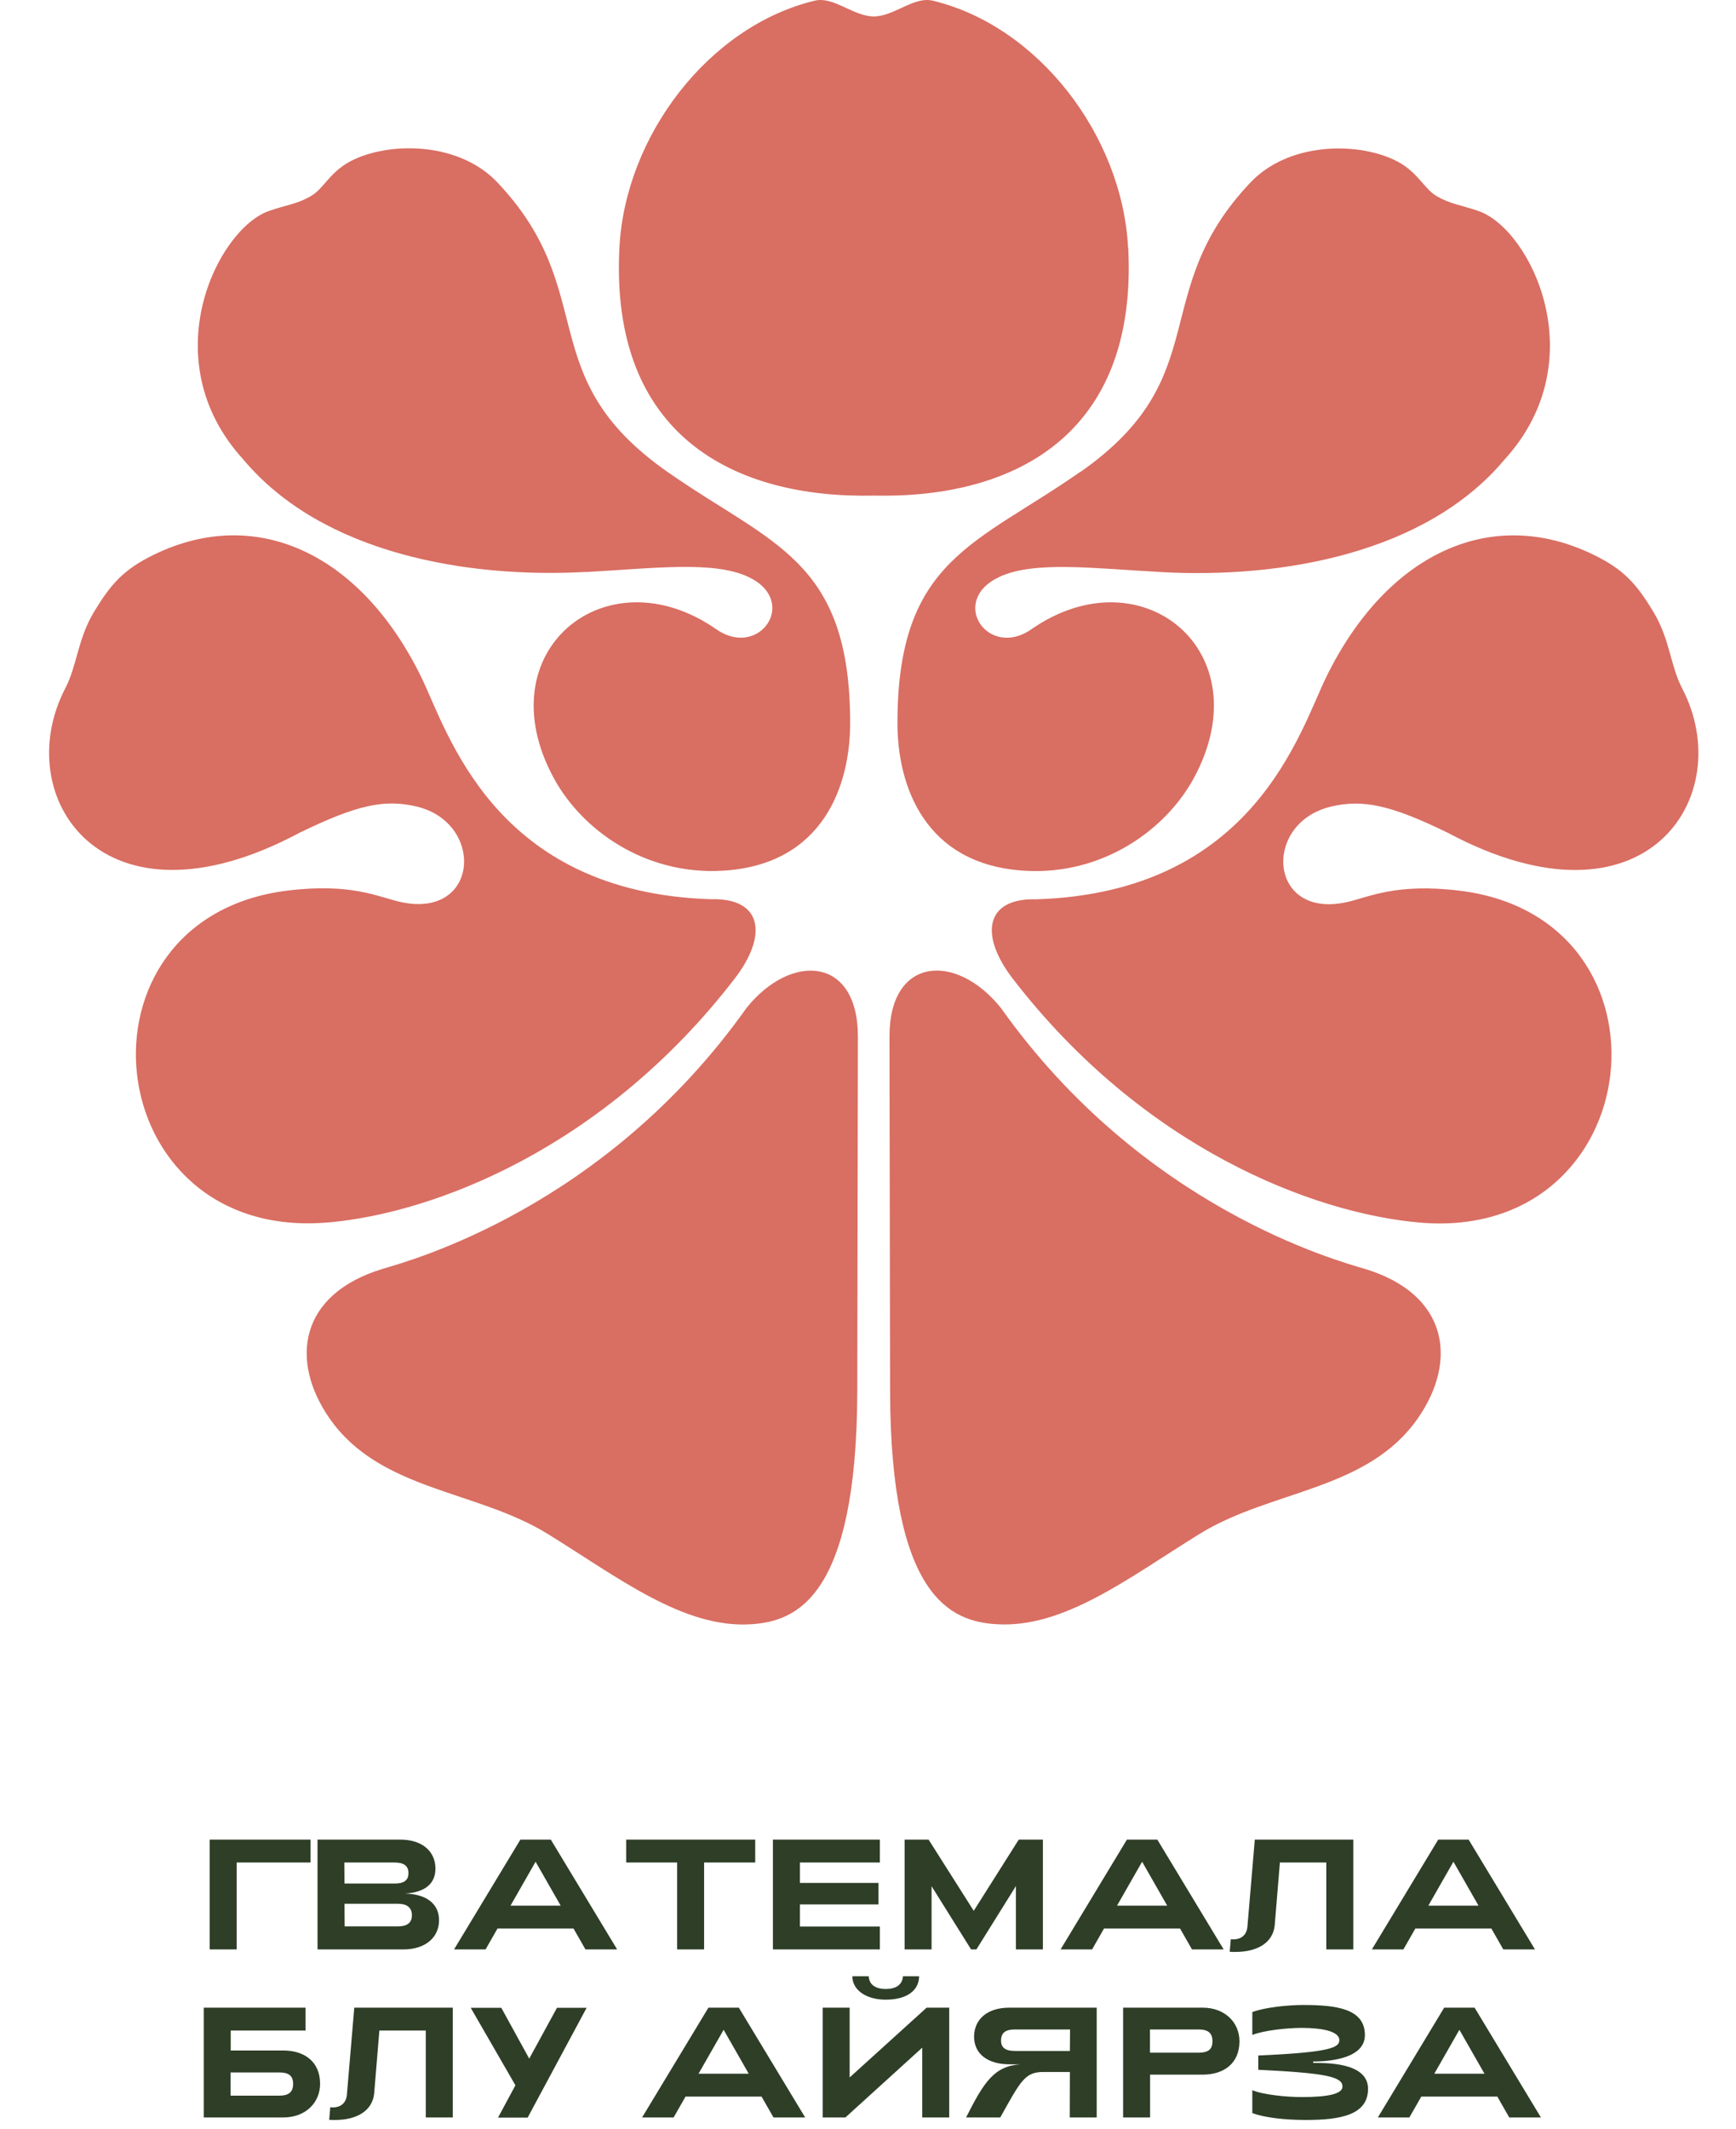
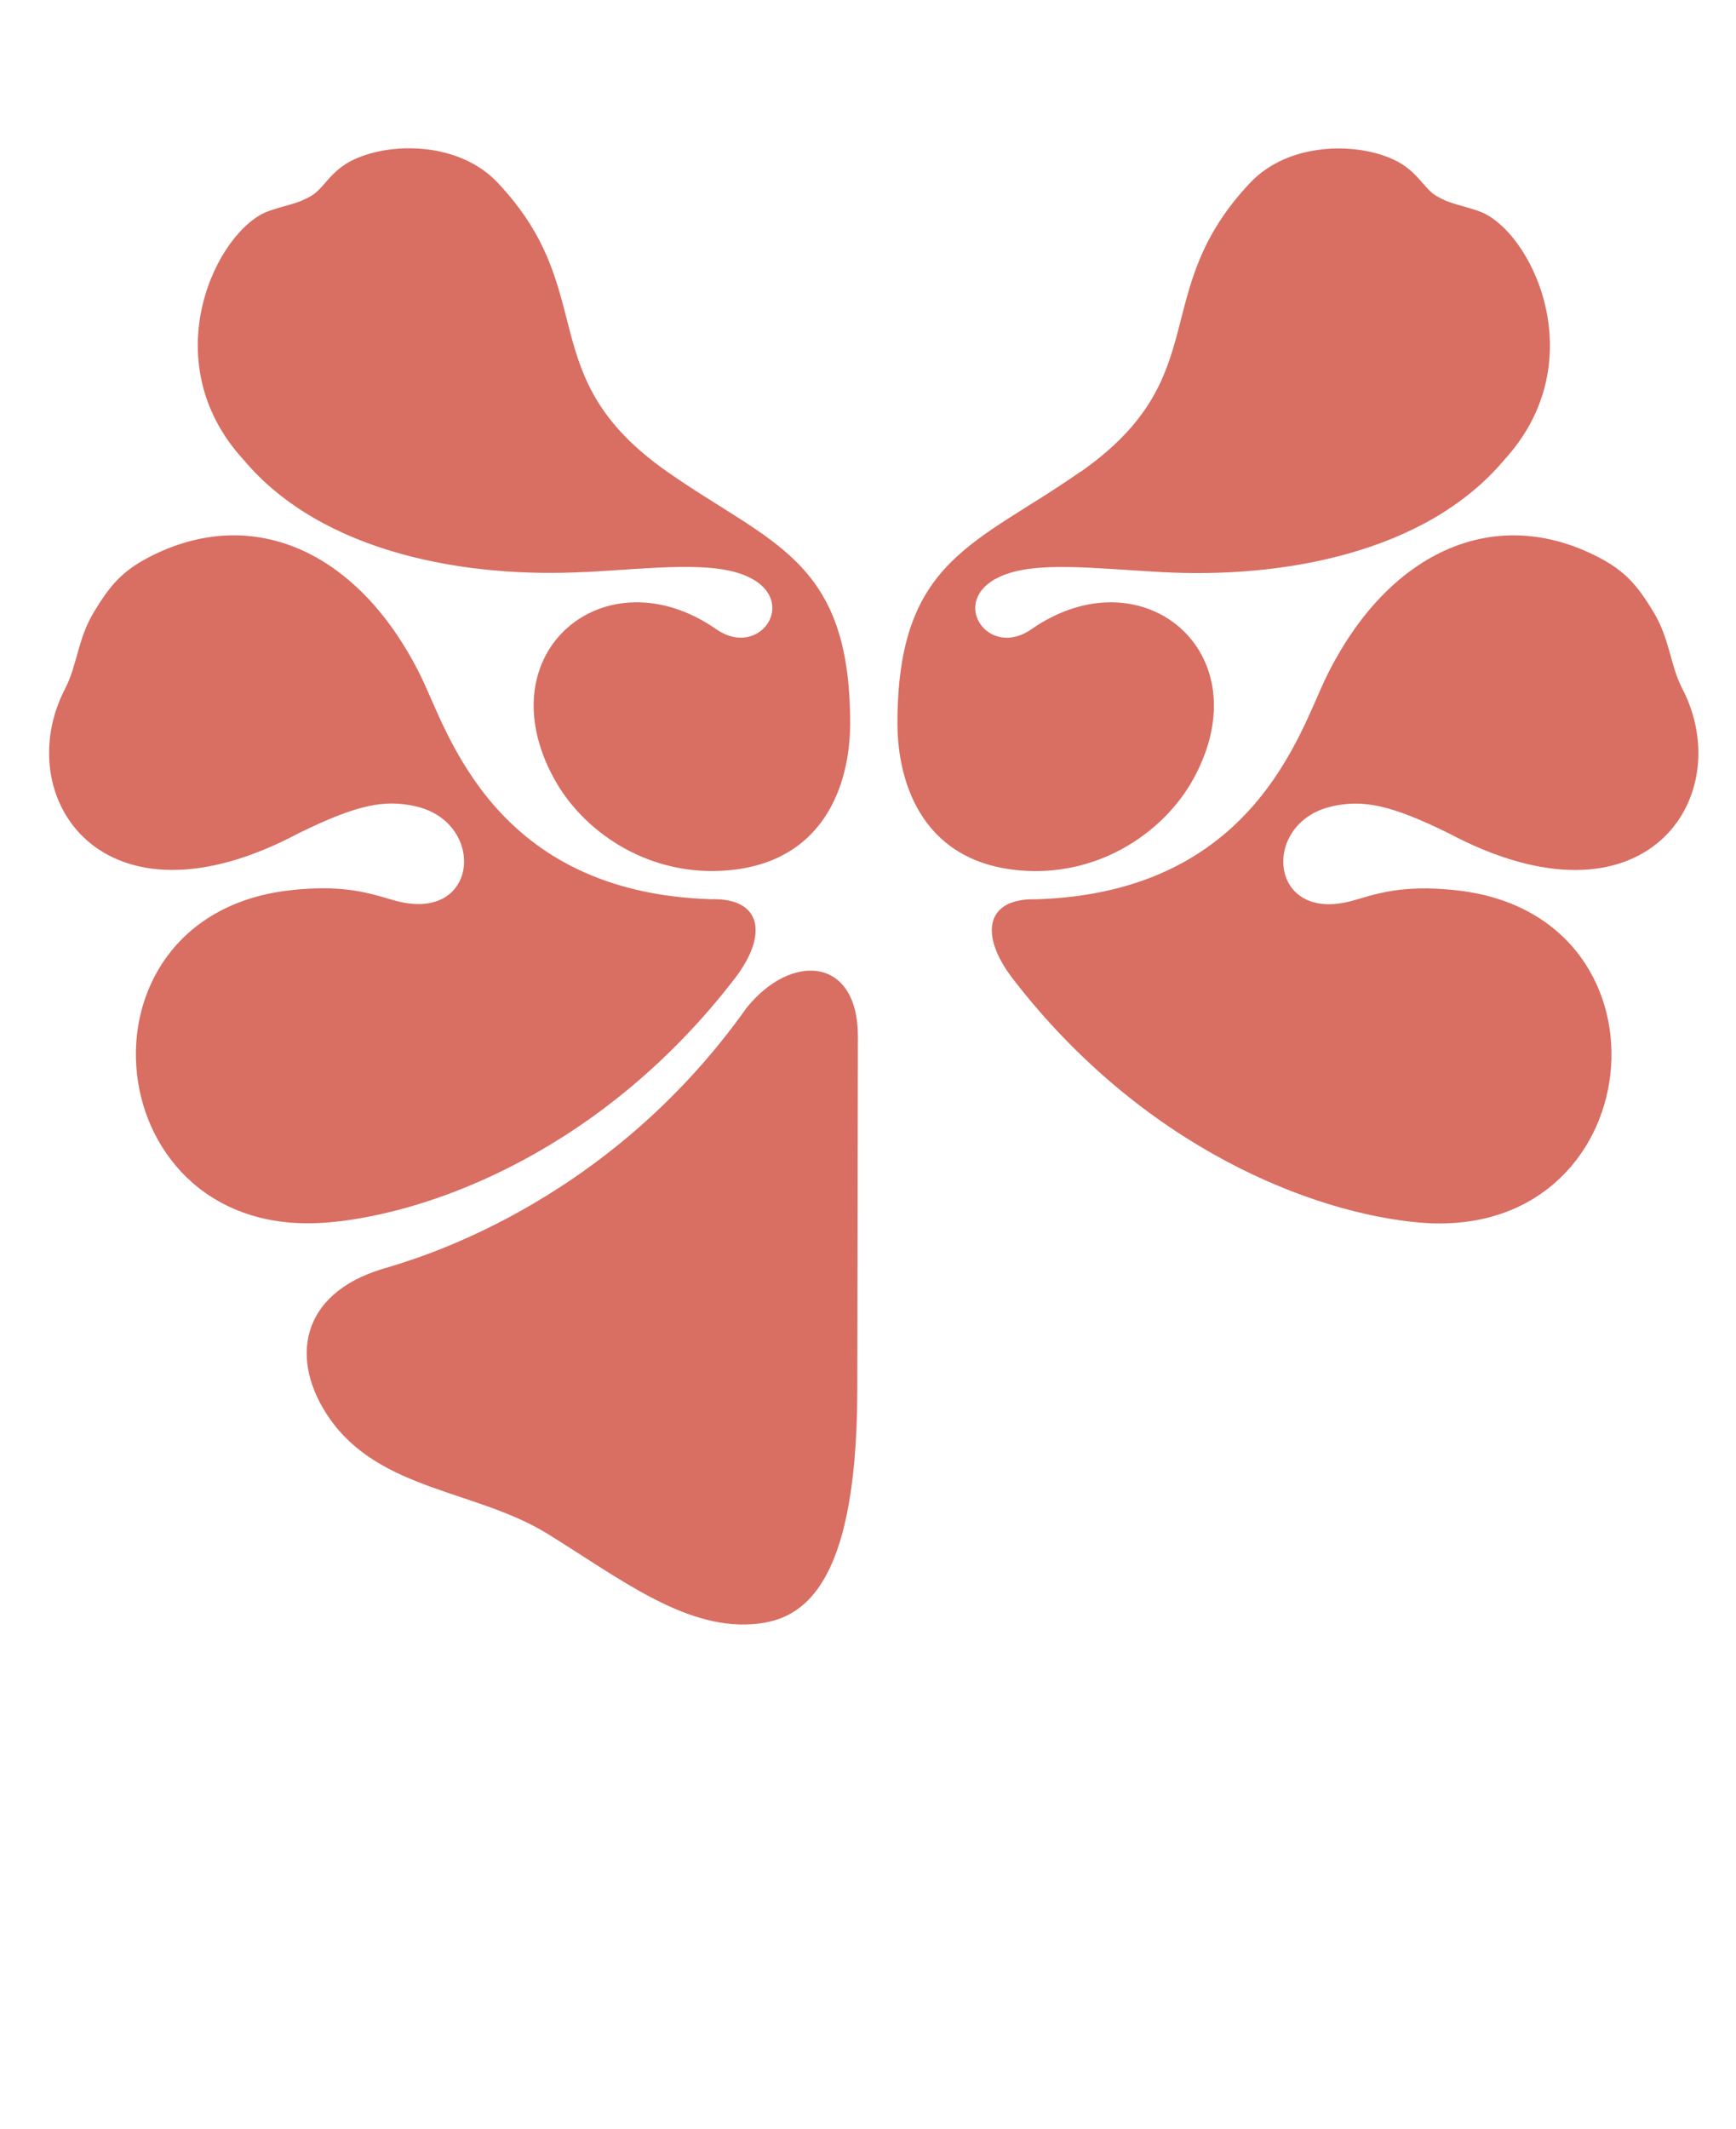
<svg xmlns="http://www.w3.org/2000/svg" width="155" height="190" viewBox="0 0 155 190" fill="none">
-   <path d="M18.725 174V164.2H27.727V166.244H21.133V174H18.725ZM28.35 174V164.2H35.728C37.758 164.2 38.878 165.292 38.878 166.79C38.878 168.232 37.814 168.918 36.162 169.016C37.996 169.058 39.2 169.87 39.2 171.396C39.2 172.964 37.94 174 36.036 174H28.35ZM30.758 168.12H35.238C35.994 168.12 36.47 167.882 36.47 167.196C36.47 166.496 35.994 166.244 35.238 166.244H30.744L30.758 168.12ZM30.772 171.942H35.546C36.302 171.942 36.778 171.662 36.778 170.948C36.778 170.248 36.302 169.926 35.546 169.926H30.758L30.772 171.942ZM40.541 174L46.463 164.2H49.179L55.101 174H52.273L51.209 172.138H44.419L43.355 174H40.541ZM45.581 170.094H50.061L47.821 166.174L45.581 170.094ZM60.458 174V166.244H55.908V164.2H67.43V166.244H62.866V174H60.458ZM69.01 174V164.2H78.558V166.244H71.418V168.064H78.432V169.982H71.418V171.956H78.558V174H69.01ZM80.768 174V164.2H82.91L86.942 170.556L90.96 164.2H93.116V174H90.708V168.344L87.18 174H86.704L83.176 168.358V174H80.768ZM94.695 174L100.617 164.2H103.333L109.255 174H106.427L105.363 172.138H98.573L97.509 174H94.695ZM99.735 170.094H104.215L101.975 166.174L99.735 170.094ZM110.314 174.224C110.146 174.224 109.978 174.224 109.796 174.21L109.894 173.09C109.964 173.09 110.034 173.104 110.104 173.104C110.888 173.104 111.322 172.656 111.378 171.956L112.036 164.2H120.828V174H118.42V166.244H114.276L113.814 171.83C113.674 173.37 112.316 174.224 110.314 174.224ZM122.49 174L128.412 164.2H131.128L137.05 174H134.222L133.158 172.138H126.368L125.304 174H122.49ZM127.53 170.094H132.01L129.77 166.174L127.53 170.094ZM25.29 183.022C27.18 183.022 28.58 184.016 28.58 186.004C28.58 187.642 27.32 189 25.29 189H18.192V179.2H27.278V181.244H20.6V183.022H25.29ZM24.94 187.054C25.78 187.054 26.172 186.732 26.172 186.004C26.172 185.276 25.78 184.982 24.94 184.982H20.586V187.054H24.94ZM29.91 189.224C29.742 189.224 29.574 189.224 29.392 189.21L29.49 188.09C29.56 188.09 29.63 188.104 29.7 188.104C30.484 188.104 30.918 187.656 30.974 186.956L31.632 179.2H40.424V189H38.016V181.244H33.872L33.41 186.83C33.27 188.37 31.912 189.224 29.91 189.224ZM44.466 189.014L46.02 186.13L42.03 179.214H44.76L47.252 183.75L49.73 179.214H52.376L47.112 189.014H44.466ZM57.33 189L63.252 179.2H65.968L71.89 189H69.062L67.998 187.138H61.208L60.144 189H57.33ZM62.37 185.094H66.85L64.61 181.174L62.37 185.094ZM79.081 178.486C77.373 178.486 76.113 177.66 76.099 176.4H77.569C77.597 177.17 78.213 177.534 79.081 177.534C79.977 177.534 80.565 177.17 80.621 176.4H82.063C82.049 177.66 80.985 178.486 79.081 178.486ZM84.751 189H82.343V182.77L75.483 189H73.453V179.2H75.861V185.43L82.735 179.2H84.751V189ZM97.92 189H95.512L95.526 184.94H93.16C91.508 184.94 91.13 185.738 89.31 189H86.258C87.868 185.808 88.778 184.408 91.13 184.254H90.122C88.232 184.254 86.972 183.358 86.972 181.79C86.972 180.292 88.092 179.2 90.122 179.2H97.92V189ZM95.526 183.064L95.54 181.146H90.612C89.772 181.146 89.38 181.44 89.38 182.14C89.38 182.756 89.758 183.064 90.612 183.064H95.526ZM100.278 189V179.2H107.376C109.406 179.2 110.666 180.558 110.666 182.196C110.666 184.184 109.266 185.178 107.376 185.178H102.686V189H100.278ZM102.672 183.218H107.026C107.866 183.218 108.258 182.924 108.258 182.196C108.258 181.468 107.866 181.146 107.026 181.146H102.672V183.218ZM116.476 189.224C114.782 189.21 112.976 189.042 111.814 188.608V186.564C112.766 186.97 114.838 187.18 116.238 187.18C118.576 187.18 119.864 186.9 119.864 186.242C119.864 185.374 118.45 185.038 112.346 184.744V183.47C118.758 183.19 119.584 182.77 119.584 182.098C119.584 181.3 118.016 181.006 116.224 181.006C114.838 181.006 112.78 181.244 111.814 181.636V179.592C112.99 179.158 115.02 178.962 116.364 178.962C119.346 178.962 121.866 179.298 121.866 181.65C121.866 184.058 117.68 184.002 117.246 184.002V184.128C118.072 184.156 122.146 183.974 122.146 186.438C122.146 188.734 119.808 189.238 116.476 189.224ZM123.023 189L128.945 179.2H131.661L137.583 189H134.755L133.691 187.138H126.901L125.837 189H123.023ZM128.063 185.094H132.543L130.303 181.174L128.063 185.094Z" fill="#2E3E27" />
  <g clip-path="url(#clip0_704_1436)">
    <path d="M66.652 89.969C53.935 107.891 36.483 112.556 34.179 113.253C26.696 115.509 25.852 121.458 29.415 126.591C33.922 133.079 42.525 132.979 48.889 136.906C55.248 140.832 61.032 145.374 67.092 144.976C71.03 144.712 76.509 142.702 76.544 124.112L76.597 92.525C76.609 85.369 70.631 85.006 66.646 89.975L66.652 89.969Z" fill="#D96E62" />
    <path d="M29.31 109.115C38.781 108.283 53.942 102.475 65.592 87.356C68.599 83.453 68.048 80.135 63.494 80.264C44.02 79.655 39.976 65.244 37.585 60.38C32.2 49.433 22.922 45.061 13.768 49.497C11.032 50.827 9.912 52.111 8.394 54.613C6.929 57.039 6.9 59.378 5.822 61.452C0.829 71.064 9.08 83.74 26.708 74.351C31.883 71.82 34.339 71.327 37.146 71.978C43.305 73.396 42.813 82.04 35.792 80.516C33.829 80.089 31.432 78.788 25.683 79.491C5.622 81.952 8.676 110.926 29.304 109.109L29.31 109.115Z" fill="#D96E62" />
    <path d="M52.278 51.062C58.431 50.722 63.7 50.042 66.794 51.484C71.395 53.623 67.814 58.856 63.964 56.172C54.106 49.304 43.265 58.159 49.471 69.499C51.991 74.111 57.599 78.102 64.474 77.721C73.552 77.217 75.907 70.038 75.907 64.547C75.907 49.89 68.857 48.612 59.568 42.101C47.385 33.562 53.714 26.114 44.413 16.286C41.026 12.705 35.037 12.647 31.632 14.223C29.446 15.237 28.983 16.813 27.723 17.523C26.463 18.238 25.648 18.261 24.001 18.835C19.407 20.447 13.599 32.133 21.728 41.017C28.807 49.462 41.788 51.624 52.29 51.05L52.278 51.062Z" fill="#D96E62" />
-     <path d="M100.723 22.125C100.207 12.104 92.706 2.323 83.282 0.06C81.588 -0.344 79.83 1.467 78.014 1.467C76.197 1.467 74.433 -0.344 72.745 0.06C63.316 2.323 55.814 12.104 55.304 22.125C54.443 38.956 65.642 44.512 78.019 44.236C90.397 44.512 101.596 38.956 100.735 22.125H100.723Z" fill="#D96E62" />
-     <path d="M121.842 113.254C119.538 112.557 102.086 107.892 89.369 89.971C85.39 85.001 79.406 85.364 79.418 92.52L79.471 124.108C79.506 142.697 84.985 144.707 88.924 144.971C94.983 145.375 100.768 140.828 107.126 136.901C113.485 132.975 122.088 133.074 126.6 126.587C130.169 121.453 129.325 115.511 121.836 113.248L121.842 113.254Z" fill="#D96E62" />
    <path d="M118.876 71.984C121.689 71.339 124.139 71.825 129.314 74.357C146.948 83.746 155.199 71.069 150.2 61.458C149.122 59.384 149.099 57.045 147.628 54.619C146.116 52.117 144.99 50.827 142.254 49.503C133.1 45.061 123.822 49.433 118.437 60.386C116.046 65.244 112.002 79.661 92.528 80.27C87.968 80.141 87.423 83.458 90.43 87.361C102.08 102.481 117.241 108.283 126.712 109.121C147.34 110.938 150.394 81.964 130.333 79.502C124.584 78.799 122.187 80.1 120.224 80.528C113.203 82.058 112.705 73.408 118.87 71.99L118.876 71.984Z" fill="#D96E62" />
    <path d="M96.468 42.105C87.179 48.616 80.129 49.894 80.129 64.551C80.129 70.042 82.491 77.221 91.563 77.725C98.437 78.106 104.039 74.109 106.565 69.503C112.766 58.163 101.924 49.302 92.073 56.176C88.222 58.86 84.641 53.627 89.242 51.488C92.336 50.046 97.599 50.732 103.758 51.066C114.26 51.64 127.241 49.472 134.32 41.033C142.449 32.142 136.635 20.457 132.046 18.851C130.394 18.271 129.579 18.247 128.325 17.538C127.071 16.829 126.602 15.247 124.416 14.239C121.011 12.662 115.022 12.721 111.635 16.302C102.334 26.135 108.663 33.578 96.48 42.117L96.468 42.105Z" fill="#D96E62" />
  </g>
  <defs>
    <clipPath id="clip0_704_1436">
      <rect width="147.258" height="145" fill="white" transform="translate(4.383)" />
    </clipPath>
  </defs>
</svg>